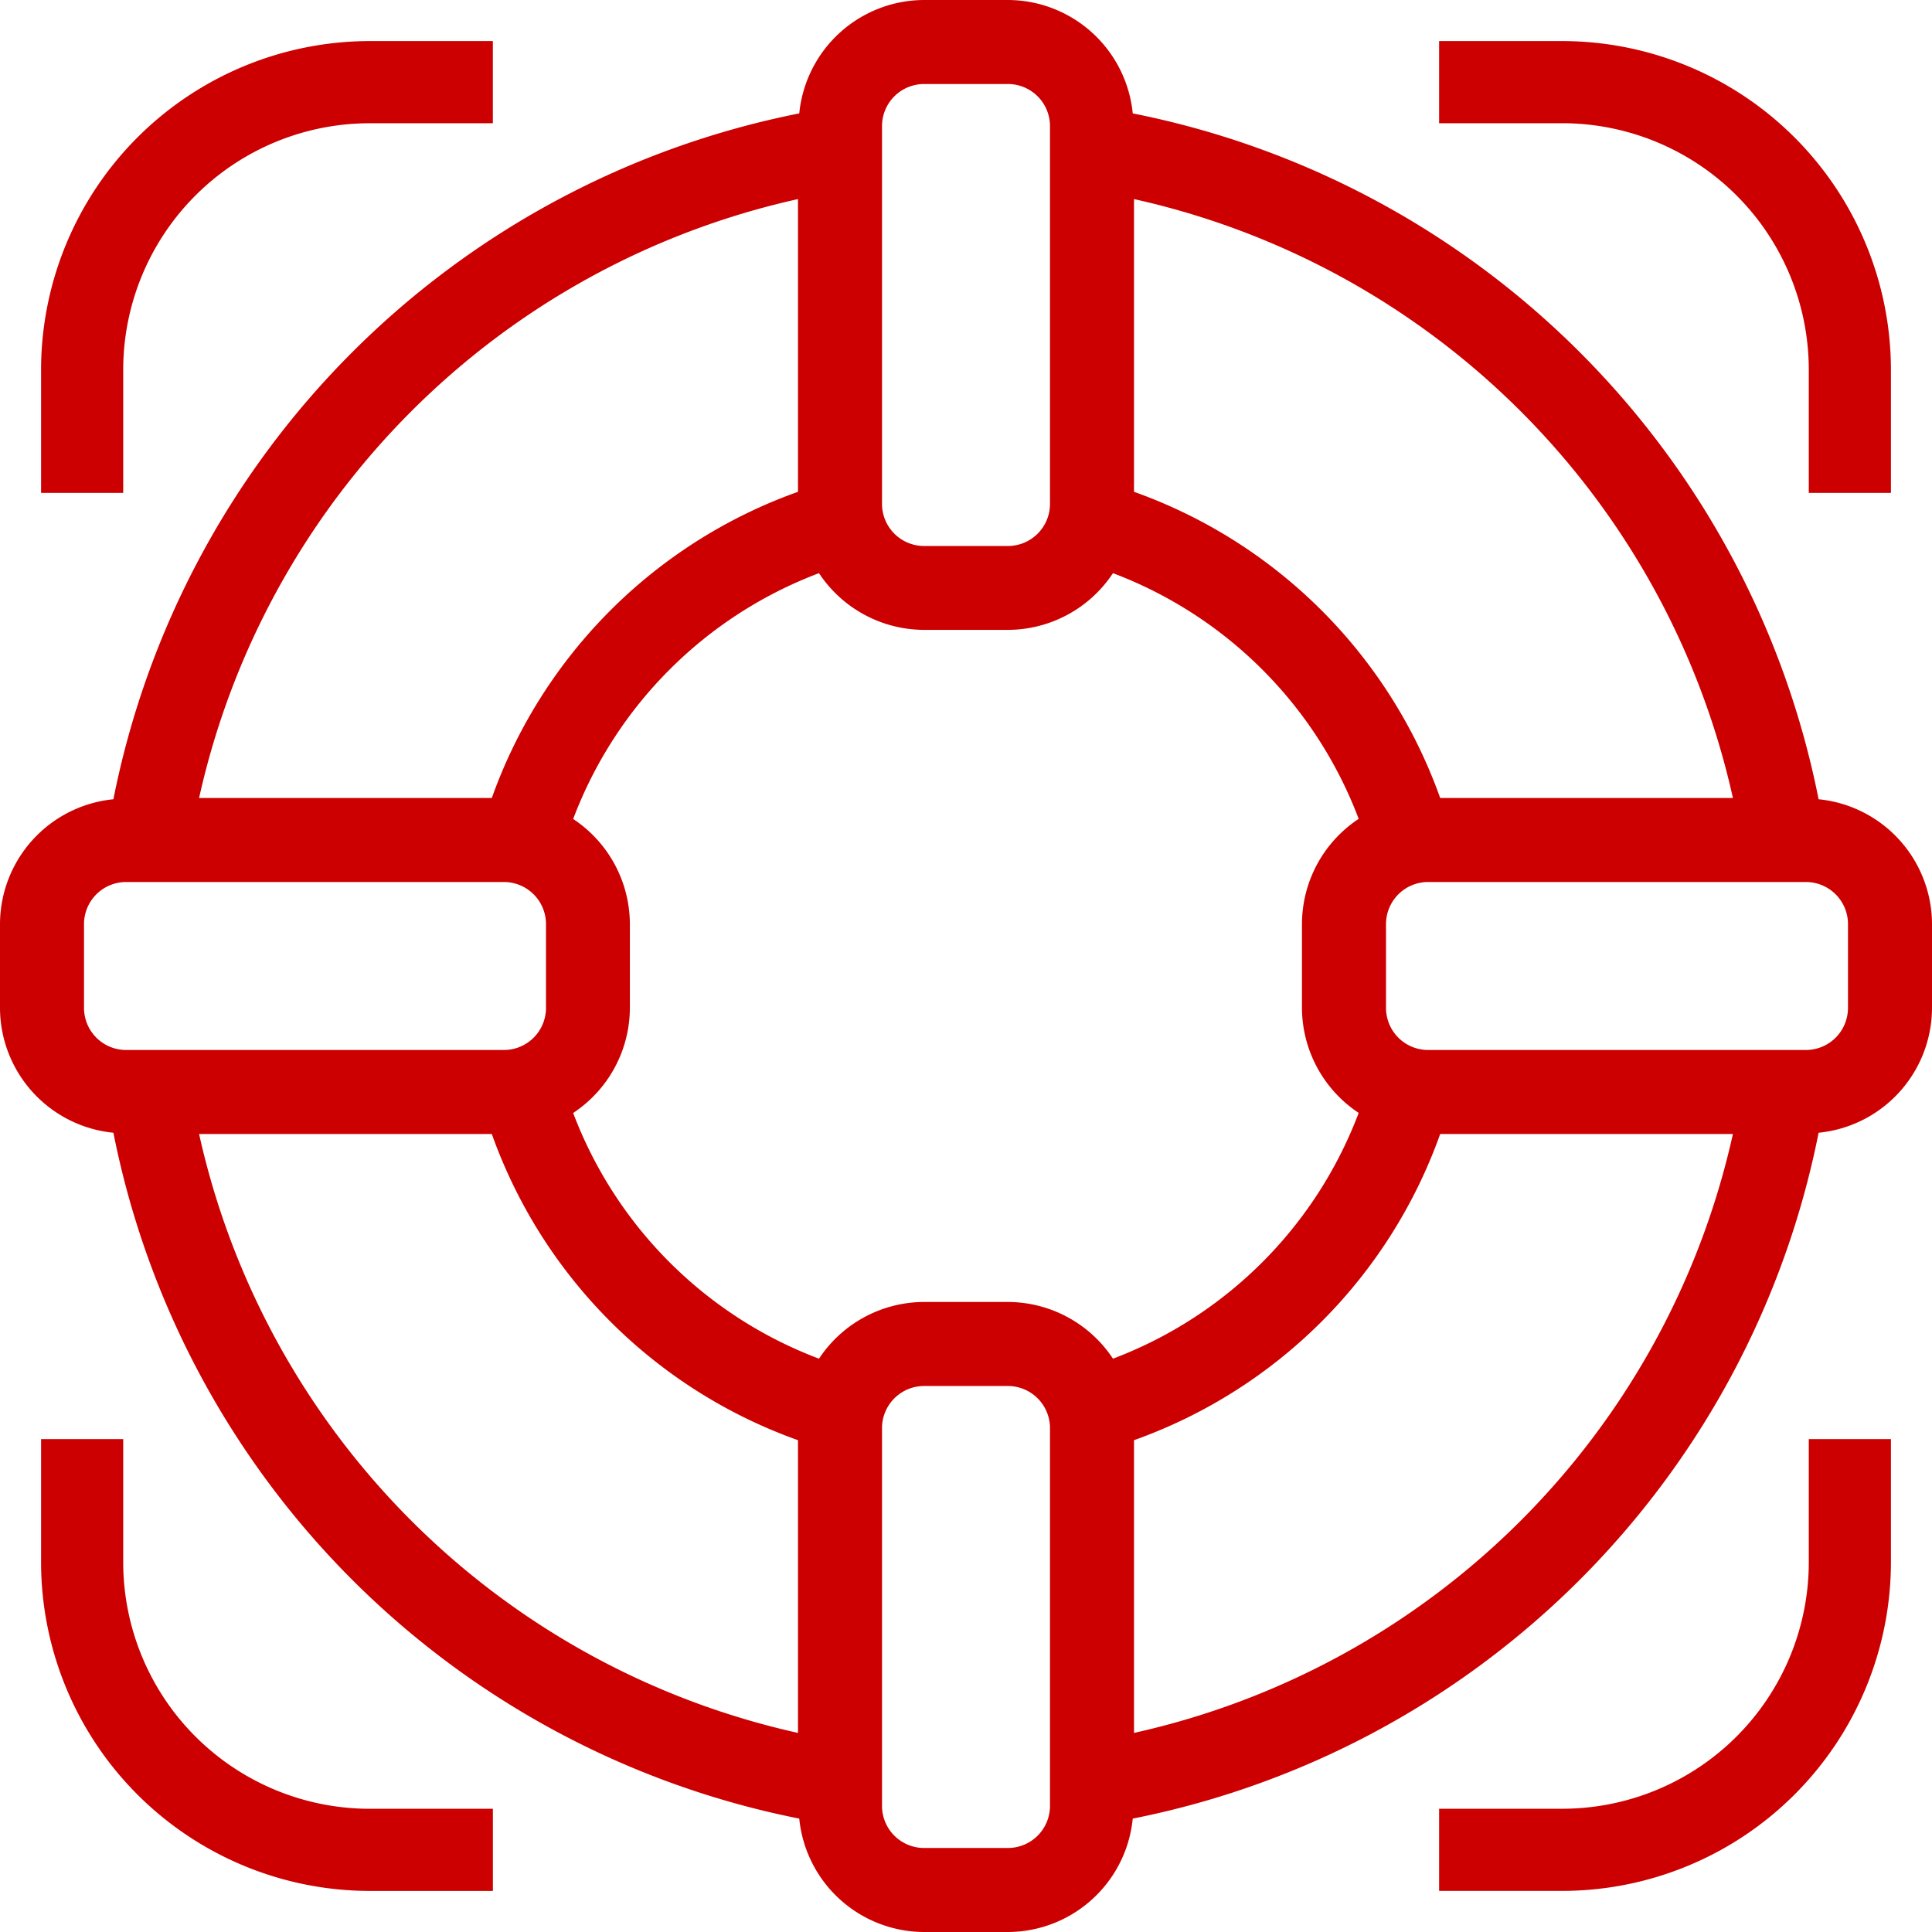
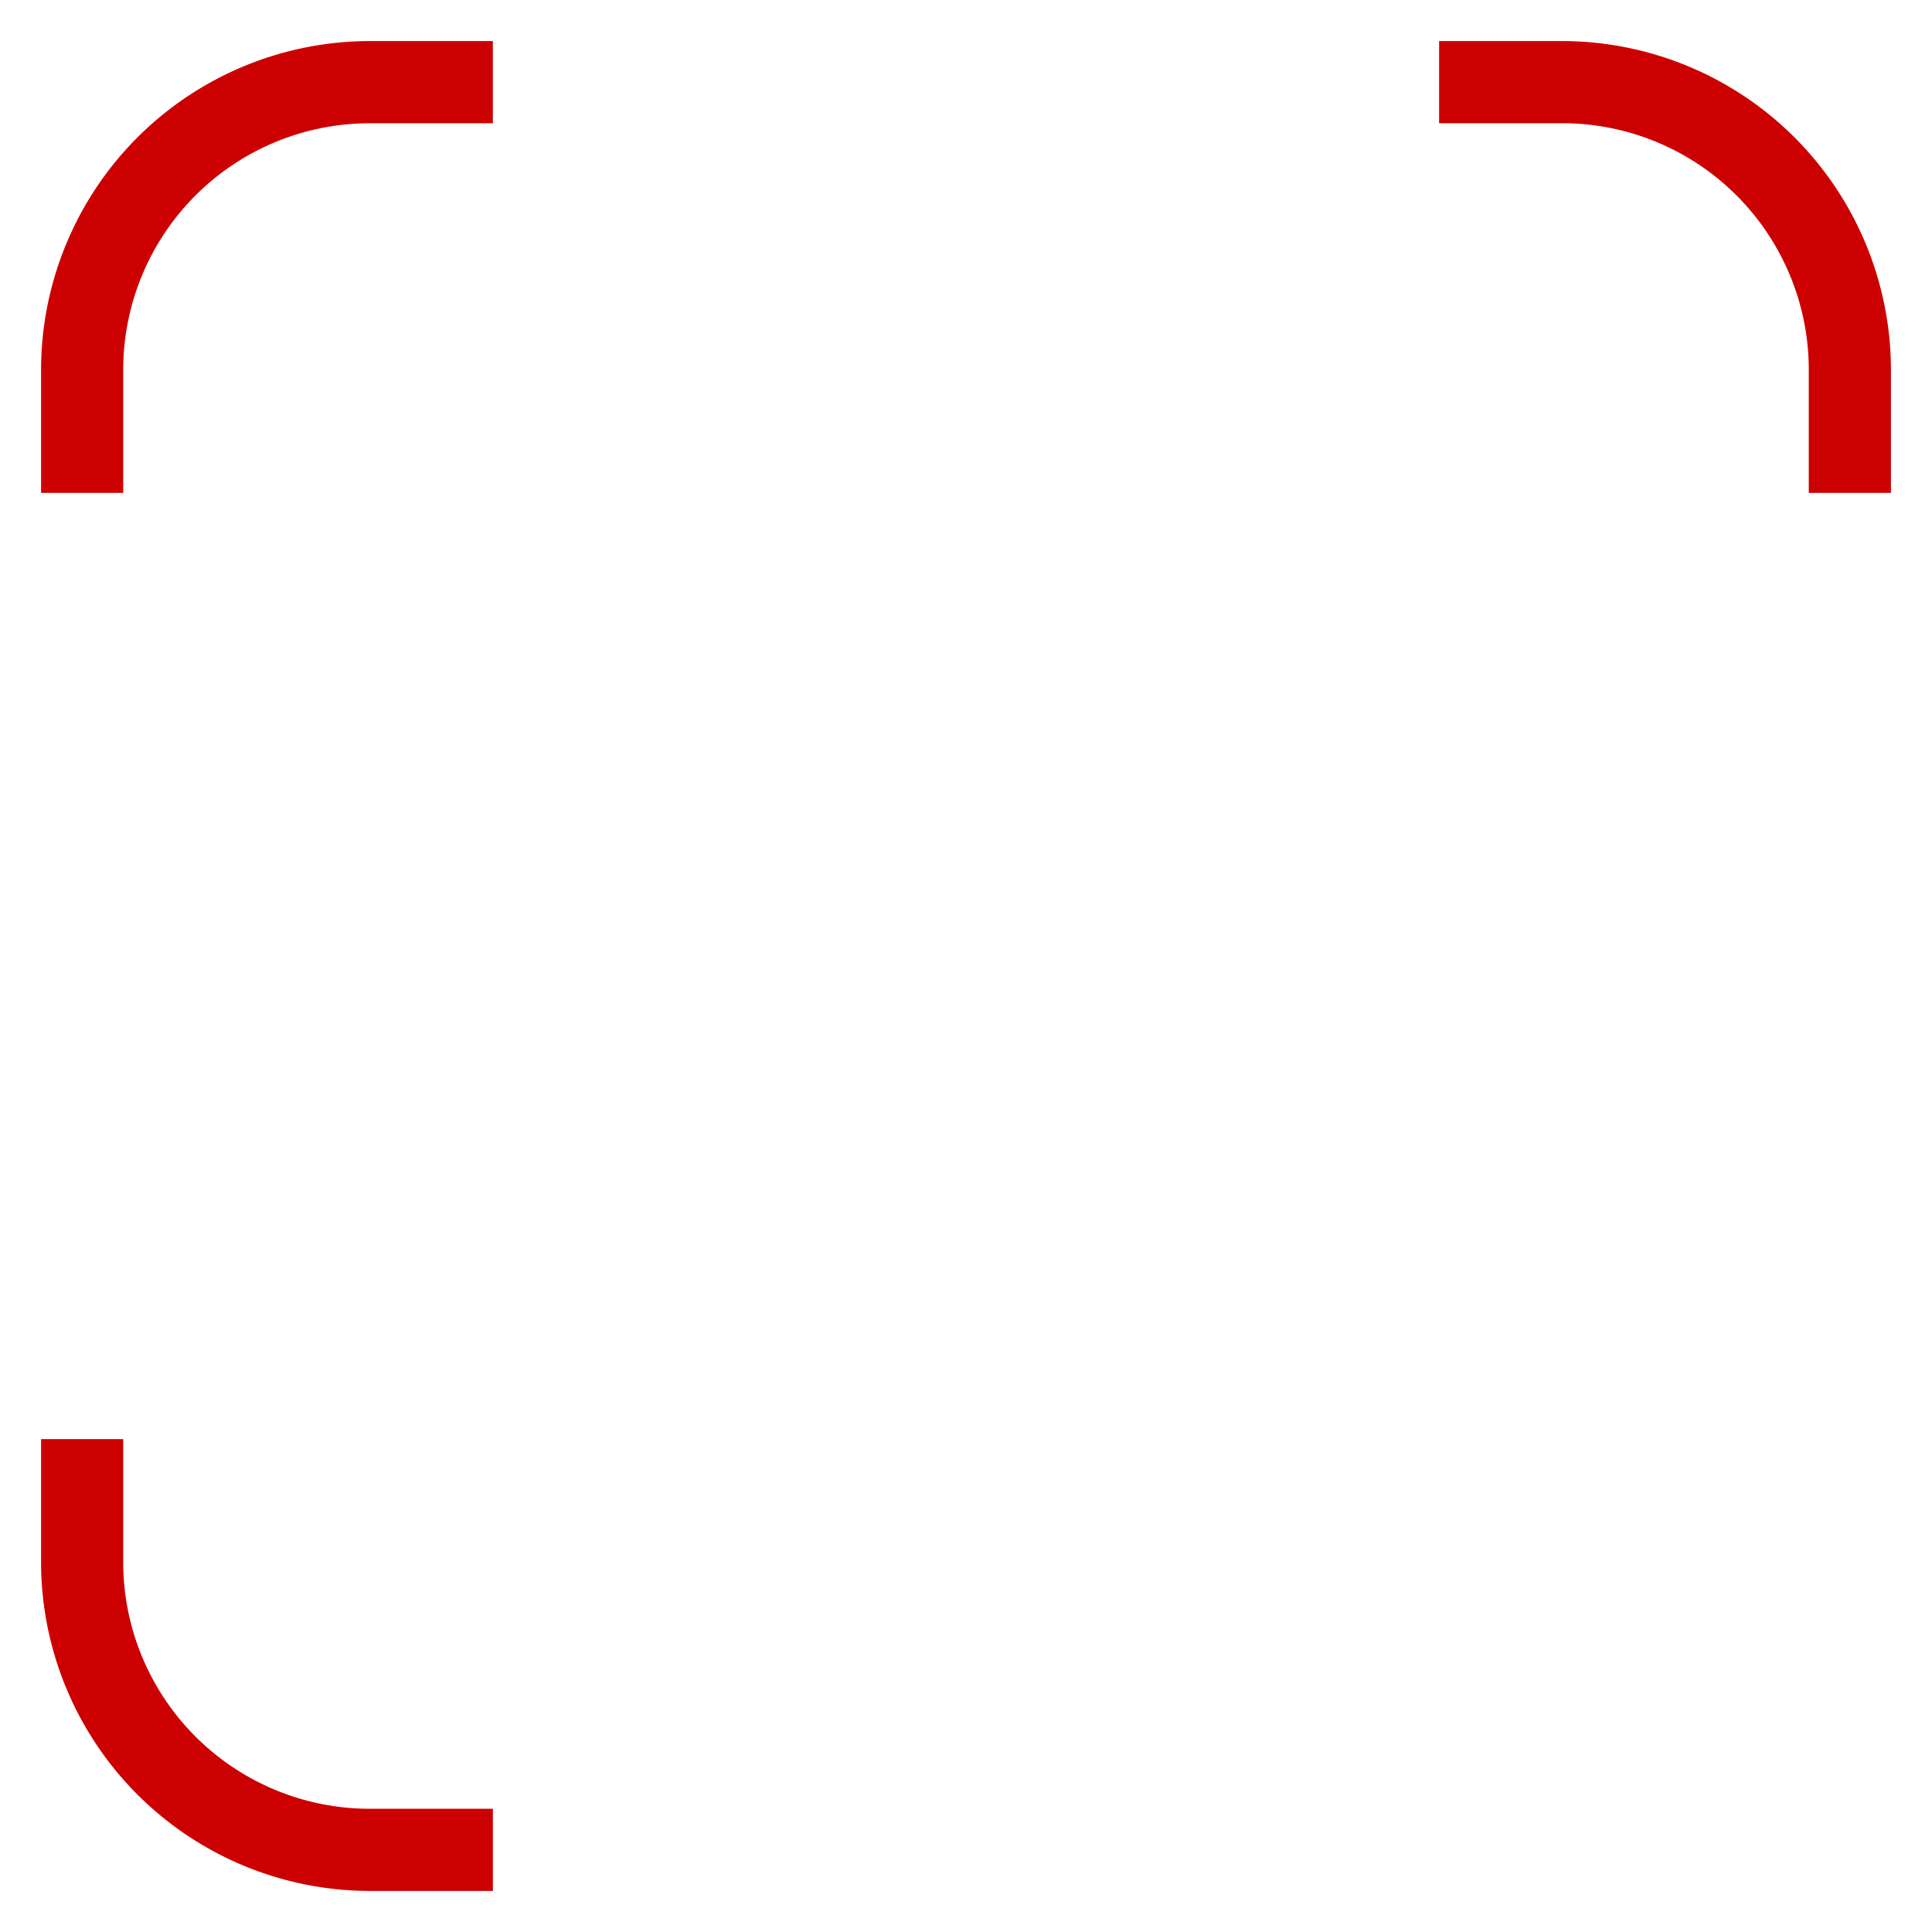
<svg xmlns="http://www.w3.org/2000/svg" id="icons" width="61.011" height="61.011" viewBox="0 0 61.011 61.011">
  <g id="Group_24" data-name="Group 24" transform="translate(0 0)">
-     <path id="Path_25" data-name="Path 25" d="M57.43,25.24A27.549,27.549,0,0,0,35.771,3.581,3.971,3.971,0,0,0,31.832,0H29.179A3.971,3.971,0,0,0,25.24,3.581,27.549,27.549,0,0,0,3.581,25.24,3.971,3.971,0,0,0,0,29.179v2.653a3.971,3.971,0,0,0,3.581,3.939A27.549,27.549,0,0,0,25.24,57.43a3.971,3.971,0,0,0,3.939,3.581h2.653a3.971,3.971,0,0,0,3.939-3.581A27.549,27.549,0,0,0,57.43,35.771a3.971,3.971,0,0,0,3.581-3.939V29.179A3.971,3.971,0,0,0,57.43,25.24Zm-2.706-.04H45.48a15.943,15.943,0,0,0-9.669-9.669V6.287A24.9,24.9,0,0,1,54.724,25.2ZM35.147,42.906a3.991,3.991,0,0,0-3.316-1.791H29.179a3.991,3.991,0,0,0-3.316,1.791A13.327,13.327,0,0,1,18.1,35.147a3.991,3.991,0,0,0,1.791-3.316V29.179A3.991,3.991,0,0,0,18.1,25.863,13.327,13.327,0,0,1,25.863,18.1a3.991,3.991,0,0,0,3.316,1.791h2.653A3.991,3.991,0,0,0,35.147,18.1a13.327,13.327,0,0,1,7.759,7.759,3.991,3.991,0,0,0-1.791,3.316v2.653a3.991,3.991,0,0,0,1.791,3.316A13.327,13.327,0,0,1,35.147,42.906ZM27.853,3.979a1.33,1.33,0,0,1,1.326-1.326h2.653a1.33,1.33,0,0,1,1.326,1.326V15.916a1.33,1.33,0,0,1-1.326,1.326H29.179a1.33,1.33,0,0,1-1.326-1.326ZM25.2,6.287v9.244A15.943,15.943,0,0,0,15.531,25.2H6.287A24.9,24.9,0,0,1,25.2,6.287ZM2.653,31.832V29.179a1.33,1.33,0,0,1,1.326-1.326H15.916a1.33,1.33,0,0,1,1.326,1.326v2.653a1.33,1.33,0,0,1-1.326,1.326H3.979A1.33,1.33,0,0,1,2.653,31.832Zm3.634,3.979h9.244A15.943,15.943,0,0,0,25.2,45.48v9.244A24.9,24.9,0,0,1,6.287,35.811ZM33.158,57.032a1.33,1.33,0,0,1-1.326,1.326H29.179a1.33,1.33,0,0,1-1.326-1.326V45.095a1.33,1.33,0,0,1,1.326-1.326h2.653a1.33,1.33,0,0,1,1.326,1.326Zm2.653-2.308V45.48a15.943,15.943,0,0,0,9.669-9.669h9.244A24.9,24.9,0,0,1,35.811,54.724ZM58.358,31.832a1.33,1.33,0,0,1-1.326,1.326H45.095a1.33,1.33,0,0,1-1.326-1.326V29.179a1.33,1.33,0,0,1,1.326-1.326H57.032a1.33,1.33,0,0,1,1.326,1.326Z" transform="translate(0 0)" fill="#c00" />
    <path id="Path_26" data-name="Path 26" d="M3.594,11.377a7.789,7.789,0,0,1,7.782-7.782h3.891V1H11.377A10.39,10.39,0,0,0,1,11.377v3.891H3.594Z" transform="translate(0.297 0.297)" fill="#c00" />
    <path id="Path_27" data-name="Path 27" d="M45.674,11.377v3.891h2.594V11.377A10.39,10.39,0,0,0,37.891,1H34V3.594h3.891A7.789,7.789,0,0,1,45.674,11.377Z" transform="translate(11.446 0.297)" fill="#c00" />
    <path id="Path_28" data-name="Path 28" d="M3.594,37.891V34H1v3.891A10.39,10.39,0,0,0,11.377,48.268h3.891V45.674H11.377A7.789,7.789,0,0,1,3.594,37.891Z" transform="translate(0.297 11.446)" fill="#c00" />
-     <path id="Path_29" data-name="Path 29" d="M45.674,37.891a7.789,7.789,0,0,1-7.782,7.782H34v2.594h3.891A10.39,10.39,0,0,0,48.268,37.891V34H45.674Z" transform="translate(11.446 11.446)" fill="#c00" />
  </g>
</svg>